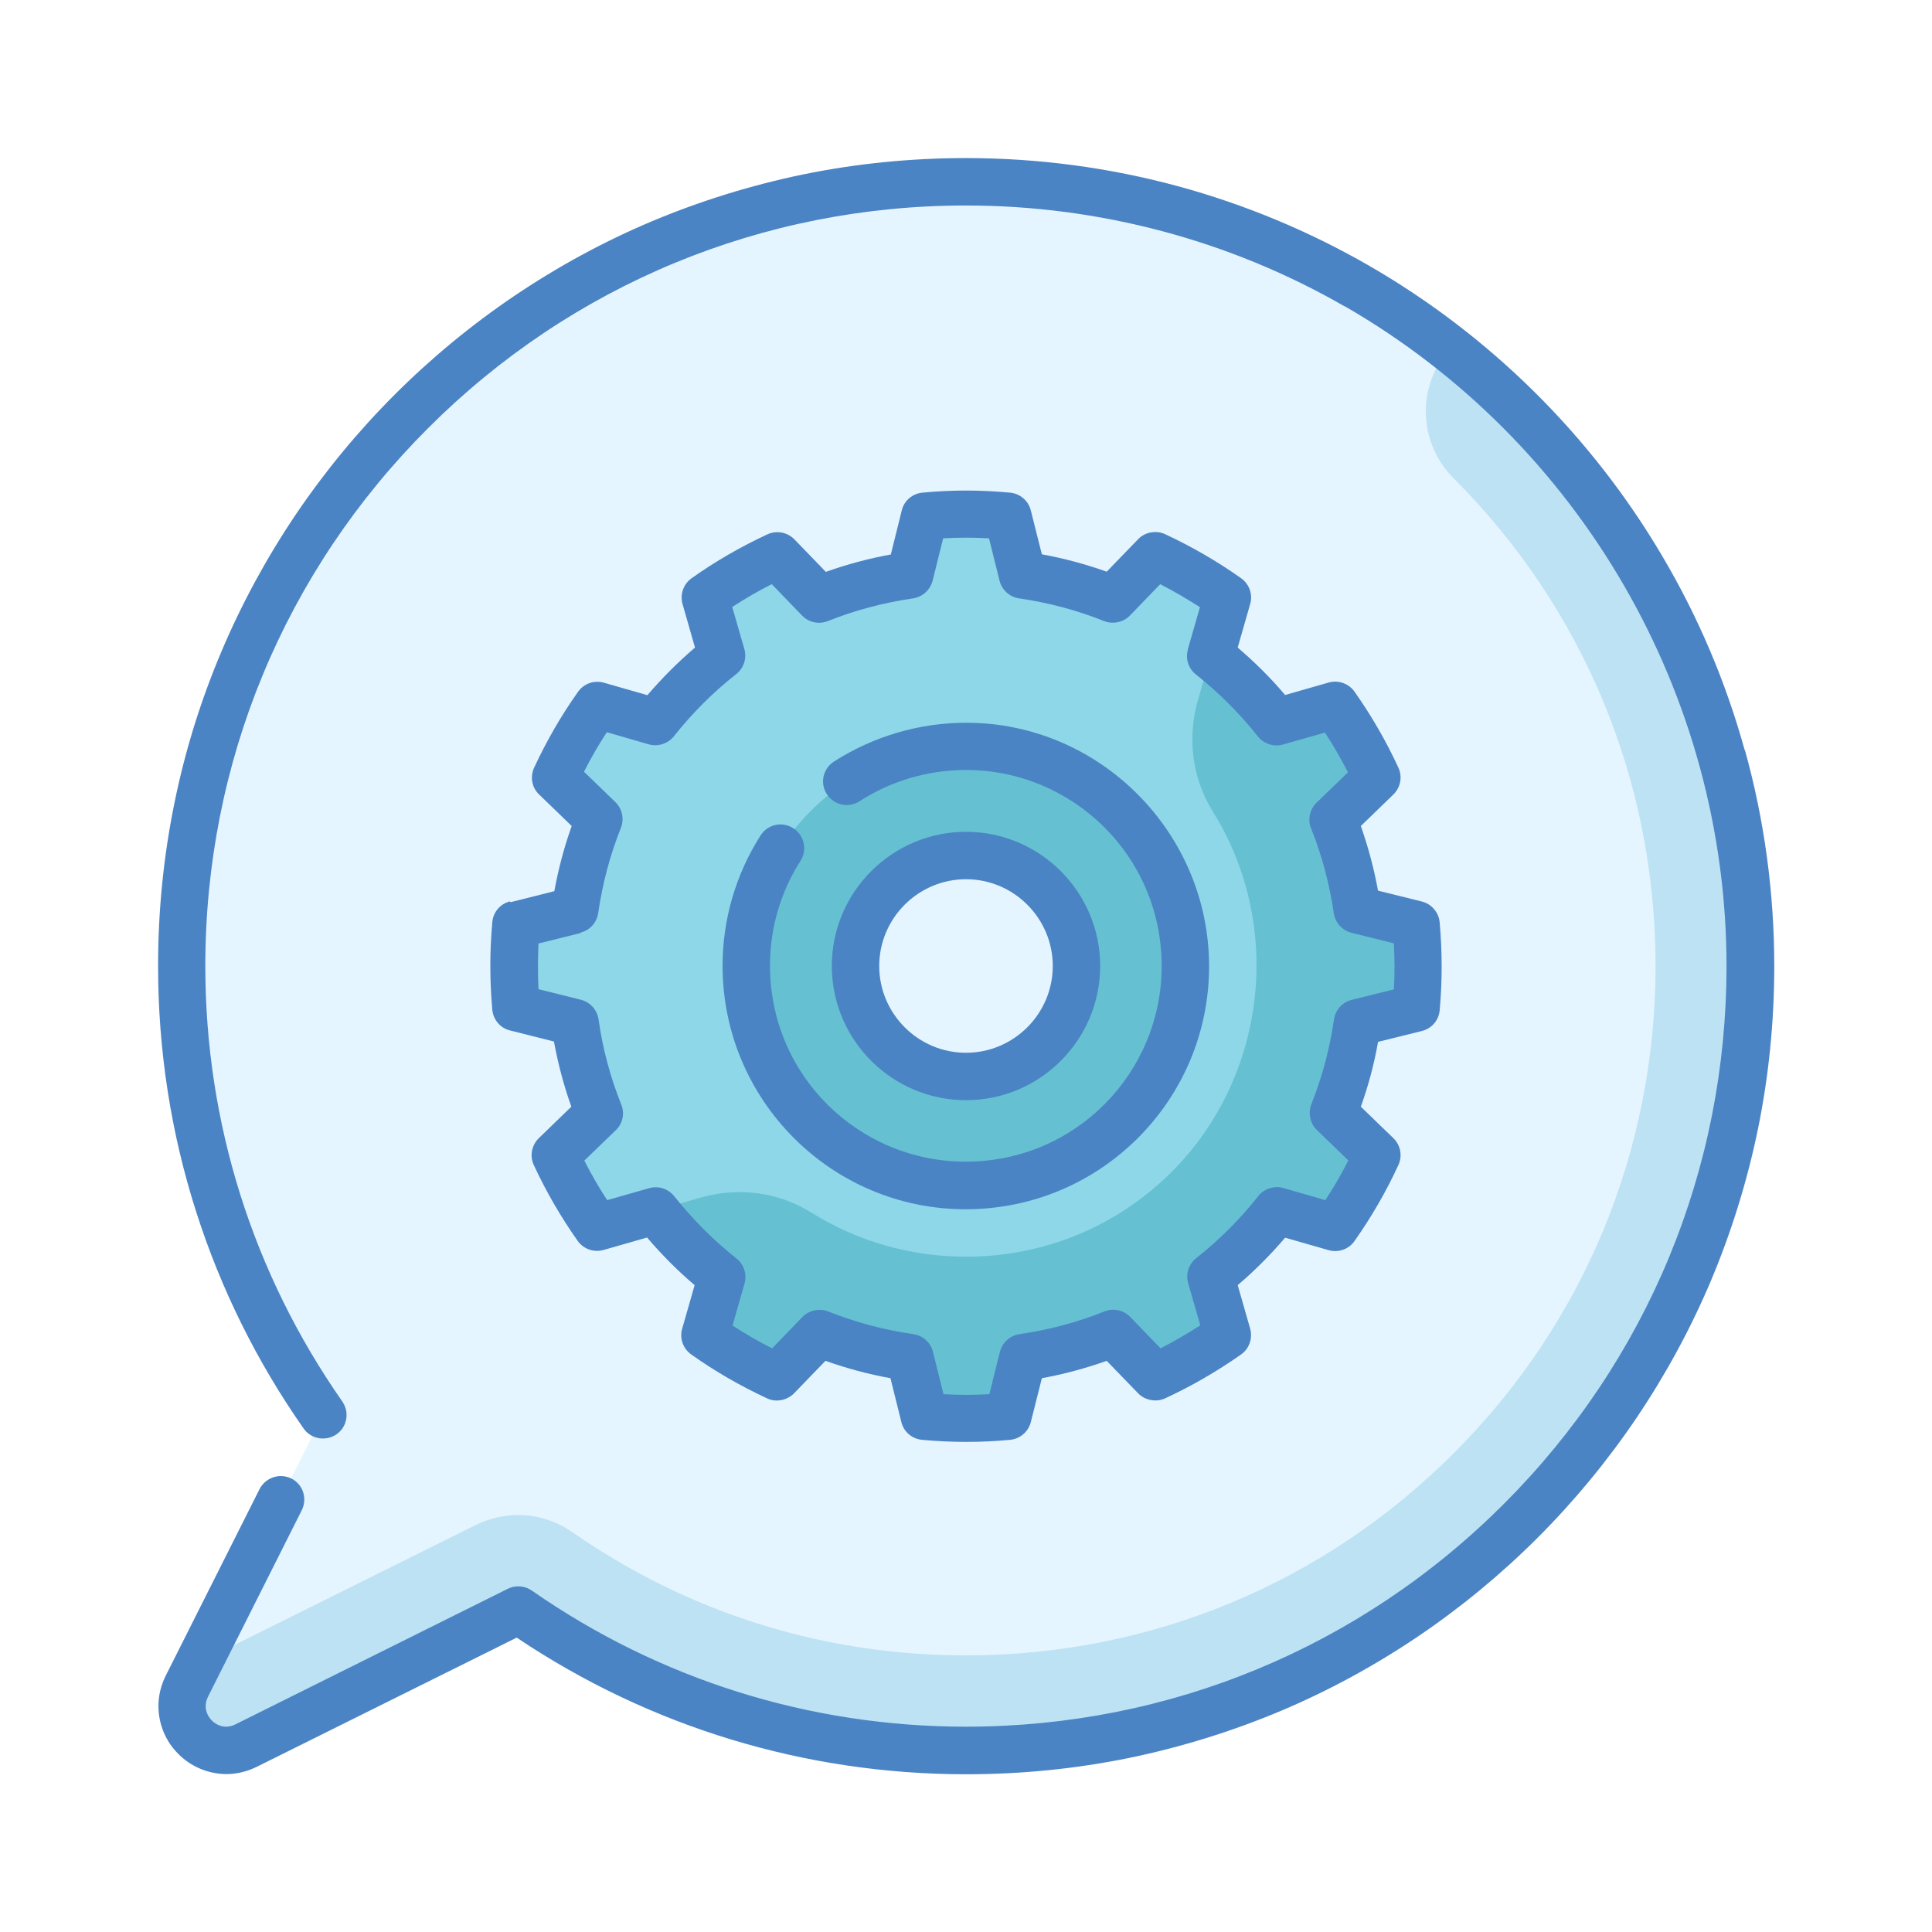
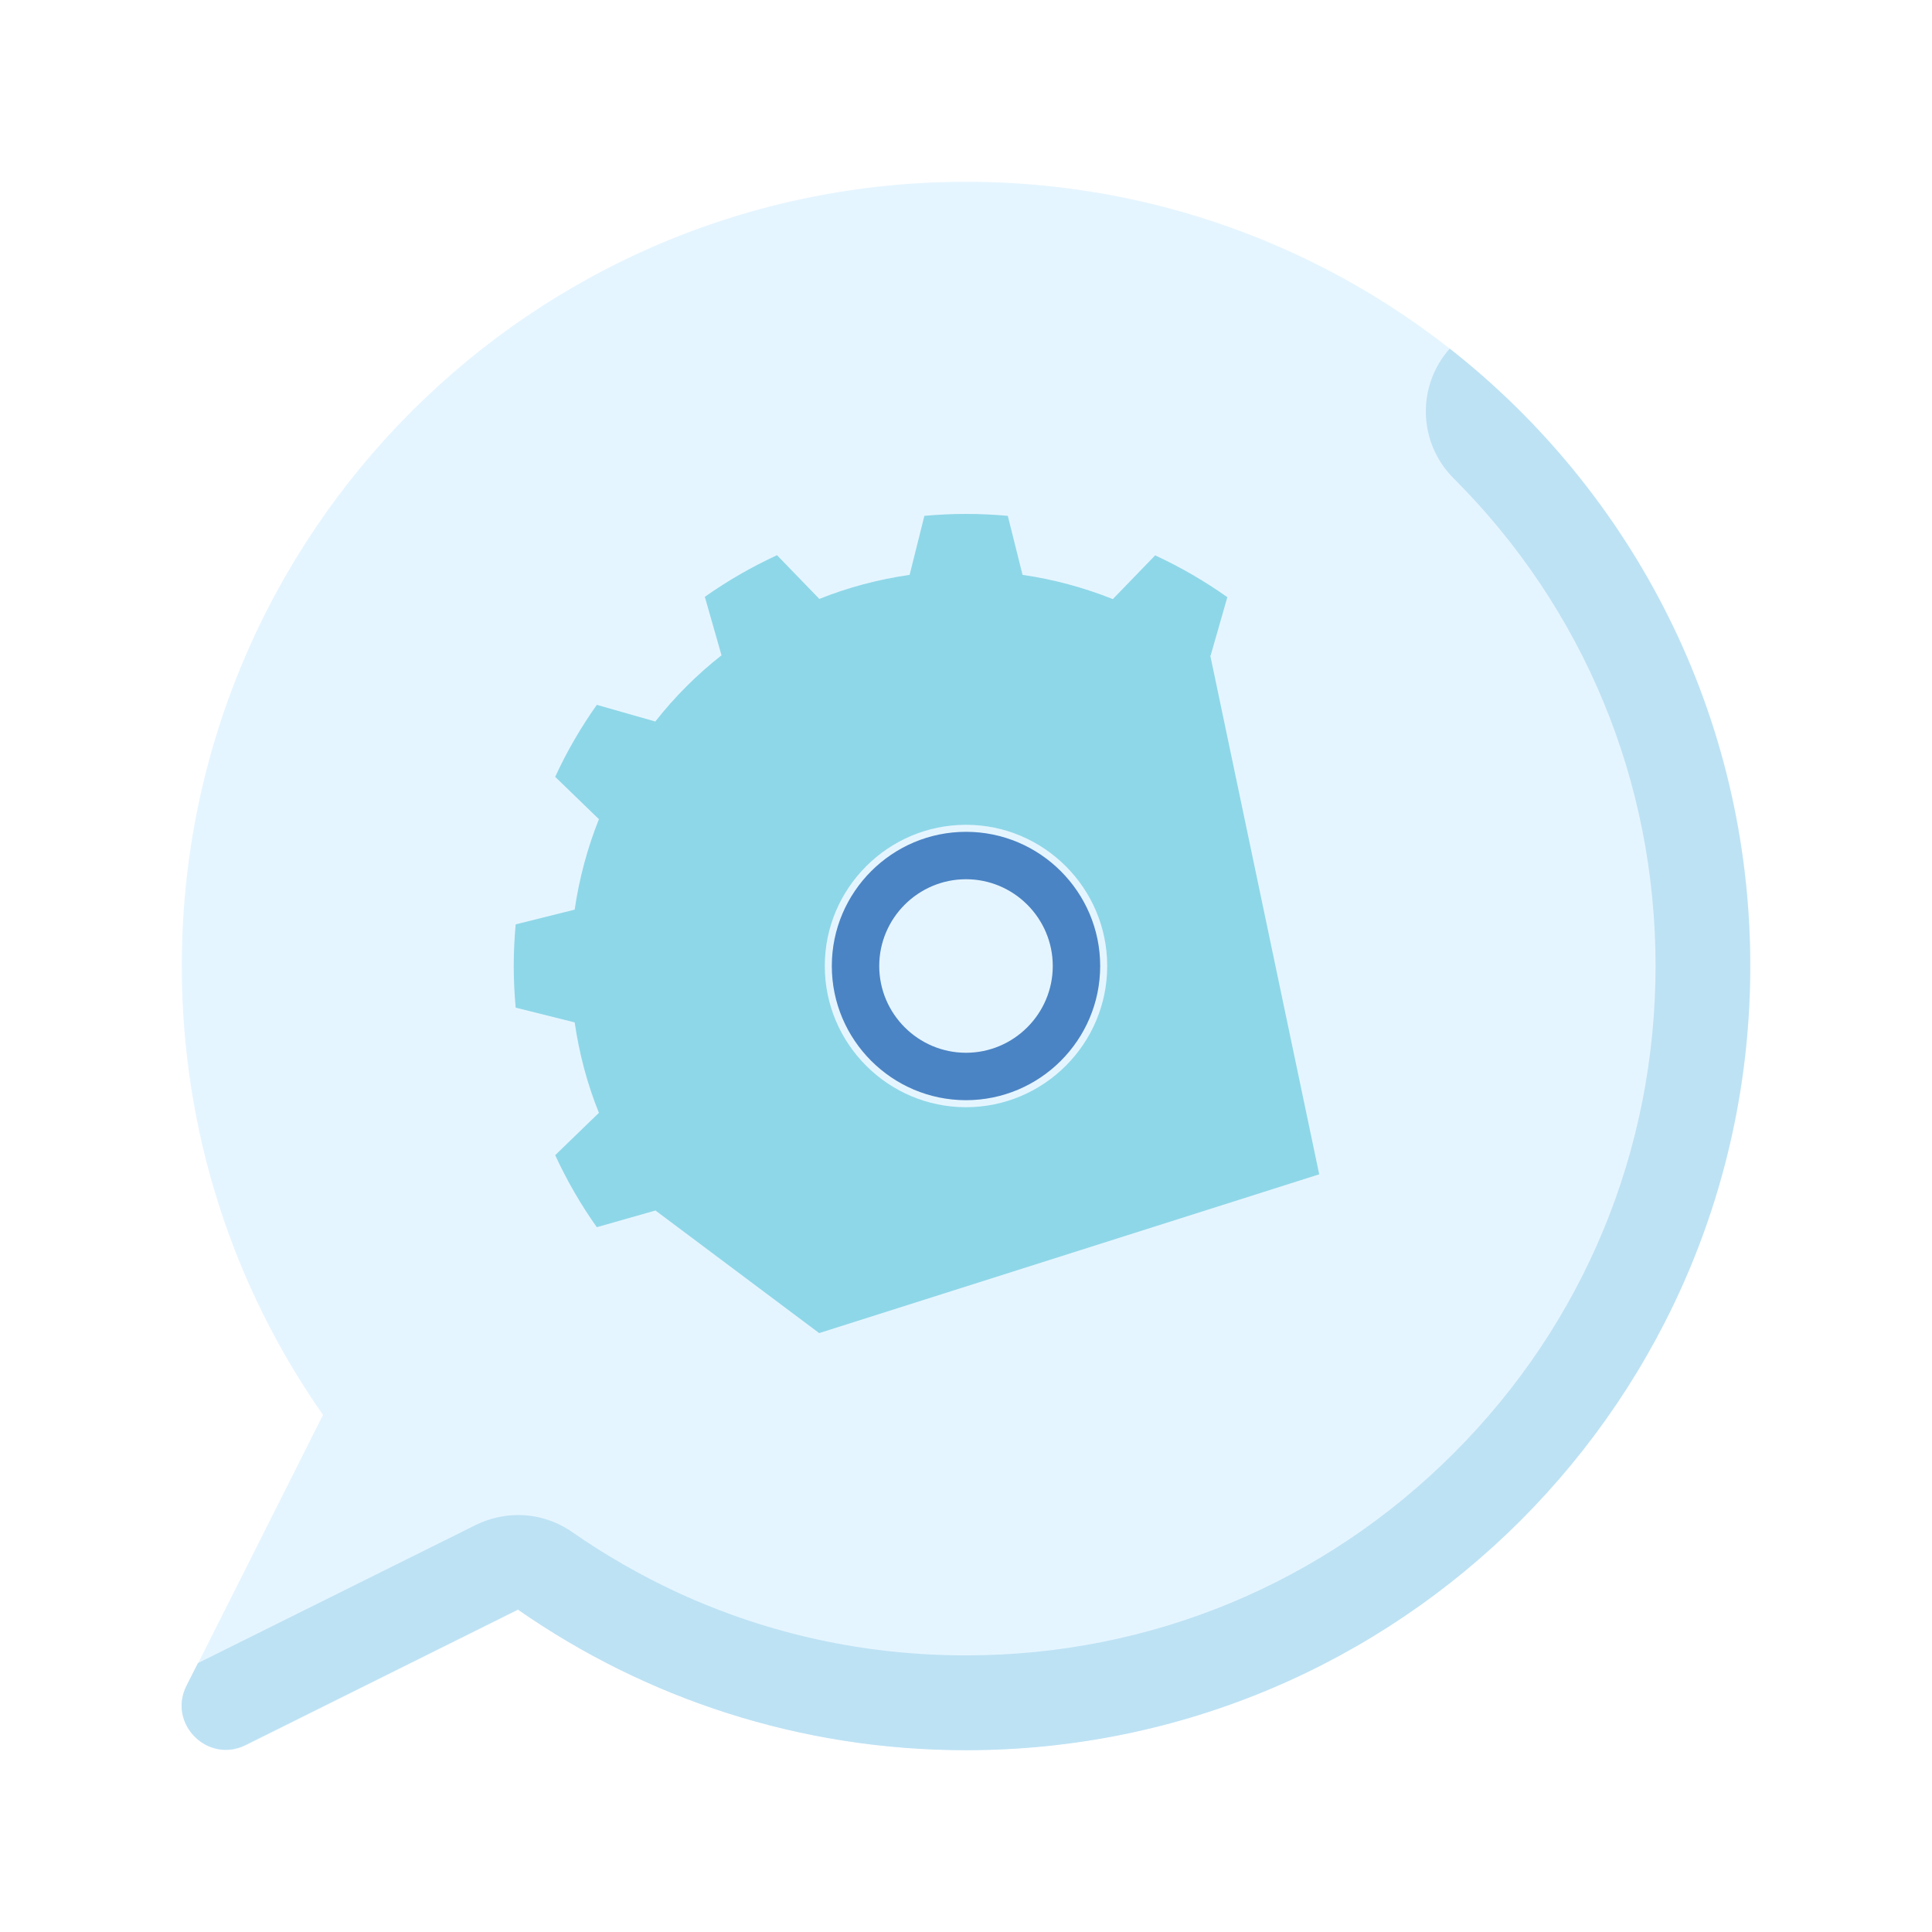
<svg xmlns="http://www.w3.org/2000/svg" id="Layer_1" data-name="Layer 1" viewBox="0 0 110 110">
  <defs>
    <style>
      .cls-1 {
        fill: #e5f5ff;
      }

      .cls-1, .cls-2, .cls-3, .cls-4, .cls-5, .cls-6 {
        stroke-width: 0px;
      }

      .cls-2 {
        fill: #4b84c4;
      }

      .cls-3 {
        fill: #65c1d1;
      }

      .cls-4 {
        fill: #bde2f4;
      }

      .cls-5 {
        fill: #8ed7e8;
      }

      .cls-6 {
        fill: #fff;
      }
    </style>
  </defs>
  <rect class="cls-6" width="110" height="110" />
  <g>
    <path class="cls-1" d="M55,10.35c-24.66,0-44.65,19.99-44.65,44.65,0,9.51,2.97,18.32,8.04,25.56l-7.76,15.43c-1.09,2.16,1.2,4.46,3.37,3.38l15.52-7.72c7.23,5.03,16.01,7.99,25.49,7.99,24.66,0,44.65-19.99,44.65-44.65S79.66,10.35,55,10.35Z" />
    <path class="cls-4" d="M29.51,91.66c7.23,5.03,16.01,7.99,25.49,7.99,24.66,0,44.65-19.99,44.65-44.65,0-14.27-6.69-26.97-17.11-35.15-1.89,2.13-1.8,5.36.22,7.38,7.42,7.42,11.5,17.27,11.5,27.76s-4.08,20.35-11.5,27.76c-7.42,7.42-17.28,11.5-27.76,11.5-5.73,0-11.24-1.2-16.38-3.56-2.1-.97-4.13-2.13-6.04-3.46-.91-.63-1.97-.97-3.08-.97-.83,0-1.66.2-2.4.56l-15.83,7.87-.65,1.28c-1.09,2.16,1.2,4.46,3.37,3.38l15.52-7.72Z" />
    <path class="cls-5" d="M55,63.04c-4.43,0-8.04-3.61-8.04-8.04s3.61-8.04,8.04-8.04,8.04,3.61,8.04,8.04-3.61,8.04-8.04,8.04ZM68.93,37.32h0s.95-3.32.95-3.32c-1.29-.91-2.66-1.71-4.11-2.38l-2.41,2.49c-1.63-.65-3.35-1.12-5.14-1.38l-.84-3.36c-.79-.07-1.58-.11-2.39-.11s-1.58.04-2.36.11l-.84,3.36c-1.79.26-3.52.72-5.14,1.37l-2.41-2.49c-1.45.67-2.82,1.46-4.11,2.37l.95,3.33c-1.4,1.1-2.67,2.37-3.77,3.77l-3.33-.95c-.91,1.29-1.71,2.66-2.37,4.1l2.49,2.41c-.65,1.63-1.12,3.36-1.38,5.15l-3.36.84c-.07.78-.11,1.57-.11,2.37s.04,1.59.11,2.37l3.36.84c.26,1.79.72,3.52,1.38,5.15l-2.49,2.41c.67,1.45,1.46,2.82,2.37,4.1l3.34-.95,9.32,6.98,28.47-9.04-6.2-29.53h0Z" />
-     <path class="cls-3" d="M80.63,57.38c.07-.78.11-1.58.11-2.38s-.04-1.59-.11-2.38l-3.36-.84c-.26-1.8-.73-3.54-1.37-5.13l2.49-2.41c-.67-1.45-1.46-2.83-2.38-4.11l-3.33.95c-1.07-1.36-2.35-2.65-3.75-3.76l-.73,2.56c-.61,2.13-.33,4.42.84,6.3,0,.01.02.02.02.04,4.04,6.47,3.06,15.09-2.34,20.49-3.12,3.12-7.28,4.84-11.72,4.84-3.14,0-6.18-.87-8.8-2.51-.01,0-.02-.01-.04-.02-1.86-1.16-4.14-1.44-6.25-.84l-2.58.74s0,0,0,0h0s0,.01,0,.01c1.12,1.39,2.31,2.61,3.76,3.76l-.95,3.33c1.29.91,2.66,1.71,4.11,2.37l2.41-2.49c1.64.66,3.39,1.12,5.14,1.37l.84,3.36c1.57.14,3.11.15,4.75,0l.84-3.36c1.79-.26,3.51-.72,5.14-1.38l2.41,2.49c1.45-.67,2.82-1.46,4.11-2.38l-.95-3.33c1.39-1.1,2.65-2.36,3.75-3.76l3.33.95c.91-1.29,1.71-2.67,2.38-4.11l-2.49-2.41c.65-1.63,1.11-3.34,1.37-5.13l3.36-.84Z" />
-     <path class="cls-3" d="M55,67.5c-6.89,0-12.5-5.61-12.5-12.5s5.61-12.5,12.5-12.5,12.5,5.61,12.5,12.5-5.61,12.5-12.5,12.5ZM55,48.71c-3.47,0-6.29,2.82-6.29,6.29s2.82,6.29,6.29,6.29,6.29-2.82,6.29-6.29-2.82-6.29-6.29-6.29Z" />
    <g>
-       <path class="cls-2" d="M99.33,42.69c-1.07-3.87-2.65-7.59-4.7-11.05-4.04-6.85-9.82-12.56-16.71-16.53-3.41-1.96-7.07-3.48-10.86-4.51-3.91-1.06-7.97-1.6-12.06-1.6-3.12,0-6.24.31-9.27.93-2.95.61-5.86,1.51-8.64,2.68-2.73,1.15-5.35,2.58-7.81,4.24-2.44,1.65-4.73,3.54-6.81,5.62-2.08,2.08-3.97,4.37-5.62,6.81-1.66,2.46-3.09,5.09-4.24,7.81-1.18,2.78-2.08,5.68-2.68,8.64-.62,3.03-.93,6.15-.93,9.27,0,4.79.73,9.51,2.18,14.03,1.4,4.37,3.45,8.51,6.09,12.28.05.07.1.14.16.2.16.16.36.28.58.34h0s0,0,.01,0c.13.04.27.06.42.05h.02c.2-.01.39-.06.57-.16,0,0,0,0,0,0h.01c.16-.09.29-.2.4-.34h.01c.08-.11.14-.22.19-.34.06-.17.1-.34.09-.52h0c0-.25-.08-.49-.21-.7-.01-.02-.03-.04-.04-.06-5.09-7.29-7.79-15.86-7.79-24.78,0-11.56,4.5-22.44,12.68-30.62,8.18-8.18,19.06-12.68,30.62-12.68,7.58,0,15.03,1.98,21.56,5.74h.02c13.4,7.73,21.73,22.12,21.73,37.57,0,11.56-4.5,22.44-12.68,30.62-8.18,8.18-19.05,12.68-30.62,12.68-8.89,0-17.44-2.68-24.72-7.75-.4-.28-.94-.32-1.37-.1l-15.51,7.72c-.18.09-.35.13-.53.13h0c-.29,0-.59-.13-.81-.35-.22-.23-.35-.52-.35-.81,0-.18.04-.35.13-.54l5.34-10.62c.16-.32.19-.69.08-1.03-.11-.34-.35-.62-.67-.78-.19-.09-.39-.14-.6-.14-.51,0-.98.29-1.21.74l-5.34,10.62c-.28.55-.42,1.15-.42,1.75.01,1.03.41,2,1.14,2.72.72.72,1.69,1.13,2.72,1.14h0c.59,0,1.18-.14,1.73-.41l14.81-7.36c7.58,5.09,16.43,7.78,25.6,7.78,3.12,0,6.24-.31,9.27-.93,2.95-.61,5.86-1.51,8.64-2.68,2.73-1.15,5.35-2.58,7.81-4.24,2.44-1.65,4.73-3.54,6.81-5.62,2.08-2.08,3.97-4.37,5.62-6.81,1.66-2.46,3.09-5.09,4.24-7.81,1.17-2.78,2.07-5.68,2.68-8.64.62-3.03.93-6.15.93-9.27,0-4.18-.56-8.32-1.67-12.31Z" />
-       <path class="cls-2" d="M29.04,51.32c-.56.14-.96.61-1.01,1.18-.15,1.68-.15,3.3,0,4.99.05.57.46,1.05,1.01,1.18l2.5.63c.23,1.26.56,2.51.99,3.71l-1.85,1.79c-.41.4-.53,1.01-.29,1.53.7,1.51,1.54,2.96,2.5,4.32.32.45.9.68,1.47.52l2.48-.71c.86,1,1.74,1.89,2.71,2.71l-.71,2.48c-.16.55.05,1.14.52,1.47,1.35.96,2.81,1.8,4.32,2.5.51.24,1.14.11,1.53-.29l1.79-1.85c1.2.43,2.44.76,3.7.99l.62,2.5c.14.56.61.96,1.19,1.01,1.66.15,3.28.16,4.99,0,.57-.05,1.05-.46,1.19-1.01l.63-2.5c1.25-.23,2.49-.56,3.69-.99l1.79,1.85c.39.4,1.02.52,1.53.29,1.49-.69,2.92-1.51,4.33-2.5.47-.33.67-.92.52-1.47l-.71-2.48c.97-.82,1.87-1.73,2.7-2.7l2.48.71c.58.16,1.16-.07,1.47-.52.96-1.36,1.8-2.81,2.5-4.33.24-.52.12-1.14-.29-1.53l-1.85-1.79c.43-1.19.76-2.43.98-3.69l2.5-.62c.56-.14.96-.61,1.01-1.18.15-1.67.15-3.28,0-5-.05-.57-.46-1.05-1.01-1.19l-2.5-.62c-.23-1.25-.56-2.49-.98-3.68l1.85-1.79c.41-.4.53-1.01.29-1.53-.7-1.52-1.54-2.97-2.5-4.33-.31-.44-.89-.68-1.47-.52l-2.48.71c-.82-.97-1.73-1.87-2.7-2.7l.71-2.48c.16-.55-.05-1.14-.52-1.47-1.35-.96-2.81-1.8-4.33-2.51-.51-.23-1.14-.12-1.53.29l-1.79,1.85c-1.2-.43-2.44-.76-3.69-.99l-.63-2.5c-.14-.56-.62-.96-1.18-1.01-1.68-.16-3.35-.16-4.99,0-.57.05-1.05.46-1.18,1.02l-.62,2.5c-1.26.23-2.5.56-3.7.99l-1.79-1.85c-.41-.42-1.02-.52-1.53-.29-1.51.7-2.97,1.54-4.32,2.5-.47.33-.67.92-.52,1.47l.71,2.48c-.97.83-1.88,1.74-2.71,2.71l-2.48-.71c-.57-.16-1.15.06-1.47.52-.96,1.35-1.8,2.81-2.5,4.32-.24.52-.13,1.14.29,1.53l1.85,1.79c-.43,1.2-.76,2.45-.99,3.71l-2.5.63ZM33.05,53.1c.53-.13.93-.57,1.01-1.12.24-1.66.67-3.29,1.29-4.84.2-.51.08-1.09-.31-1.47l-1.79-1.73c.39-.77.83-1.53,1.3-2.25l2.39.69c.51.15,1.1-.04,1.43-.46,1.04-1.31,2.23-2.51,3.55-3.54.43-.34.61-.9.46-1.43l-.69-2.39c.72-.47,1.48-.91,2.25-1.3l1.73,1.79c.37.38.93.52,1.47.31,1.55-.62,3.18-1.05,4.84-1.29.54-.08.98-.47,1.12-1.01l.6-2.41c.87-.05,1.74-.05,2.61,0l.6,2.41c.13.53.57.93,1.12,1.01,1.66.24,3.28.67,4.83,1.29.5.2,1.1.07,1.47-.31l1.73-1.79c.77.4,1.53.84,2.26,1.31l-.69,2.4v.04c-.14.51.04,1.06.46,1.39,1.29,1.02,2.51,2.24,3.53,3.53.33.42.91.61,1.43.46l2.39-.68c.47.73.91,1.49,1.31,2.26l-1.79,1.73c-.39.38-.52.97-.31,1.47.62,1.54,1.05,3.17,1.29,4.82.08.54.47.98,1.01,1.12l2.41.6c.02.44.04.88.04,1.31s-.01.87-.04,1.31c-2.71.68-2.38.59-2.54.64,0,0,0,0,0,0-.43.16-.75.52-.85.97,0,0,0,0,0,0-.07.35-.28,2.32-1.28,4.86,0,.01,0,.02-.01.03-.22.51-.1,1.12.3,1.51l1.79,1.73c-.39.77-.83,1.53-1.31,2.26l-2.39-.69c-.51-.15-1.1.04-1.43.46-1.03,1.31-2.22,2.5-3.53,3.53-.43.34-.61.9-.46,1.43l.69,2.4c-.73.47-1.49.91-2.26,1.31l-1.73-1.79c-.38-.39-.95-.52-1.47-.31-1.55.62-3.17,1.05-4.83,1.29-.54.08-.98.47-1.12,1.01l-.6,2.41c-.86.05-1.74.05-2.61,0l-.6-2.41c-.13-.53-.57-.93-1.12-1.01-1.66-.24-3.29-.67-4.84-1.29-.5-.2-1.1-.07-1.47.31l-1.73,1.79c-.77-.39-1.53-.83-2.25-1.3l.68-2.39c.15-.53-.03-1.09-.46-1.43-1.3-1.03-2.43-2.16-3.55-3.55-.34-.42-.89-.6-1.42-.45l-2.39.68c-.47-.72-.91-1.48-1.3-2.25l1.79-1.73c.4-.38.52-.96.31-1.47-.62-1.55-1.06-3.18-1.29-4.84-.08-.54-.47-.98-1.01-1.12l-2.41-.6c-.02-.43-.03-.87-.03-1.3s.01-.87.03-1.3l2.41-.6Z" />
-       <path class="cls-2" d="M54.98,68.85h0c7.69,0,13.86-6.22,13.86-13.83s-6.22-13.87-13.82-13.87c-2.68,0-5.29.77-7.54,2.21-.63.41-.81,1.24-.4,1.86.4.62,1.23.81,1.86.4,1.81-1.17,3.91-1.78,6.07-1.78,6.01,0,11.13,4.85,11.13,11.17,0,6.03-4.86,11.13-11.17,11.13-6.03,0-11.13-4.86-11.13-11.17,0-2.11.6-4.18,1.74-5.96.39-.62.22-1.45-.42-1.86-.64-.4-1.46-.21-1.86.42-1.41,2.22-2.16,4.78-2.16,7.41,0,7.69,6.23,13.87,13.83,13.87Z" />
      <path class="cls-2" d="M55,62.64c4.21,0,7.64-3.43,7.64-7.64s-3.43-7.64-7.64-7.64-7.64,3.43-7.64,7.64,3.43,7.64,7.64,7.64ZM55,50.06c2.72,0,4.94,2.22,4.94,4.94s-2.22,4.94-4.94,4.94-4.94-2.22-4.94-4.94,2.22-4.94,4.94-4.94Z" />
    </g>
  </g>
</svg>